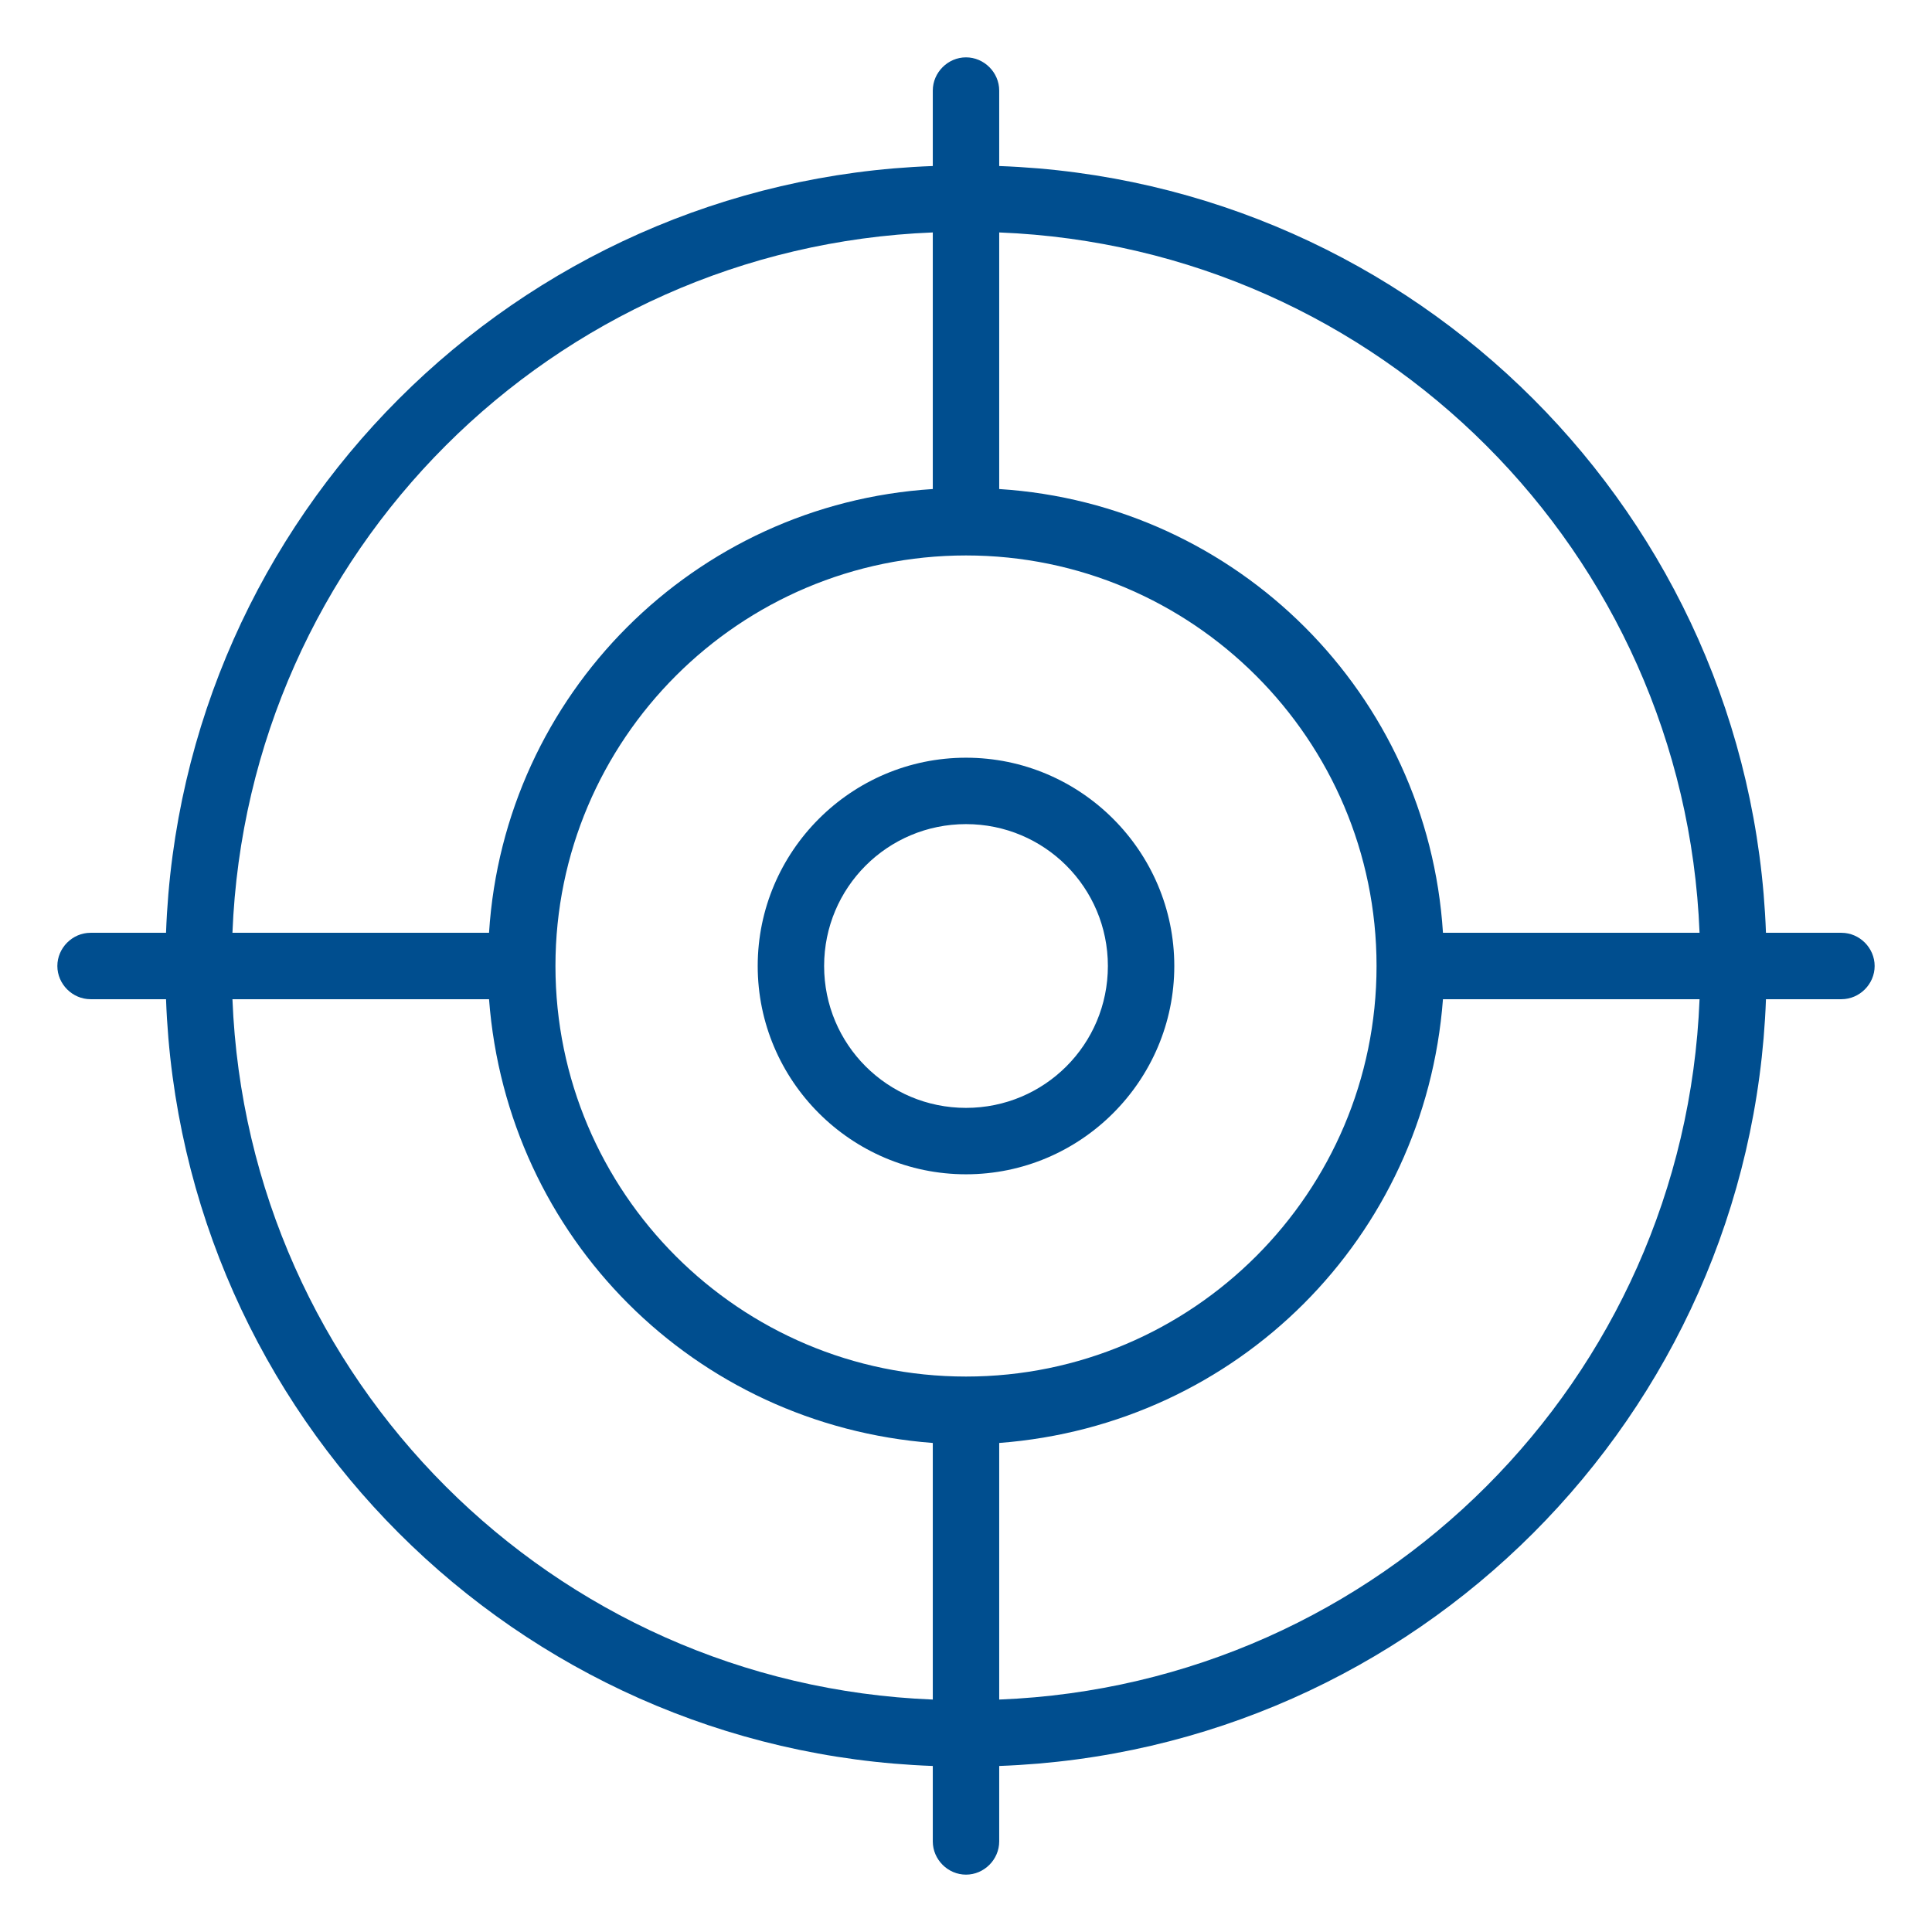
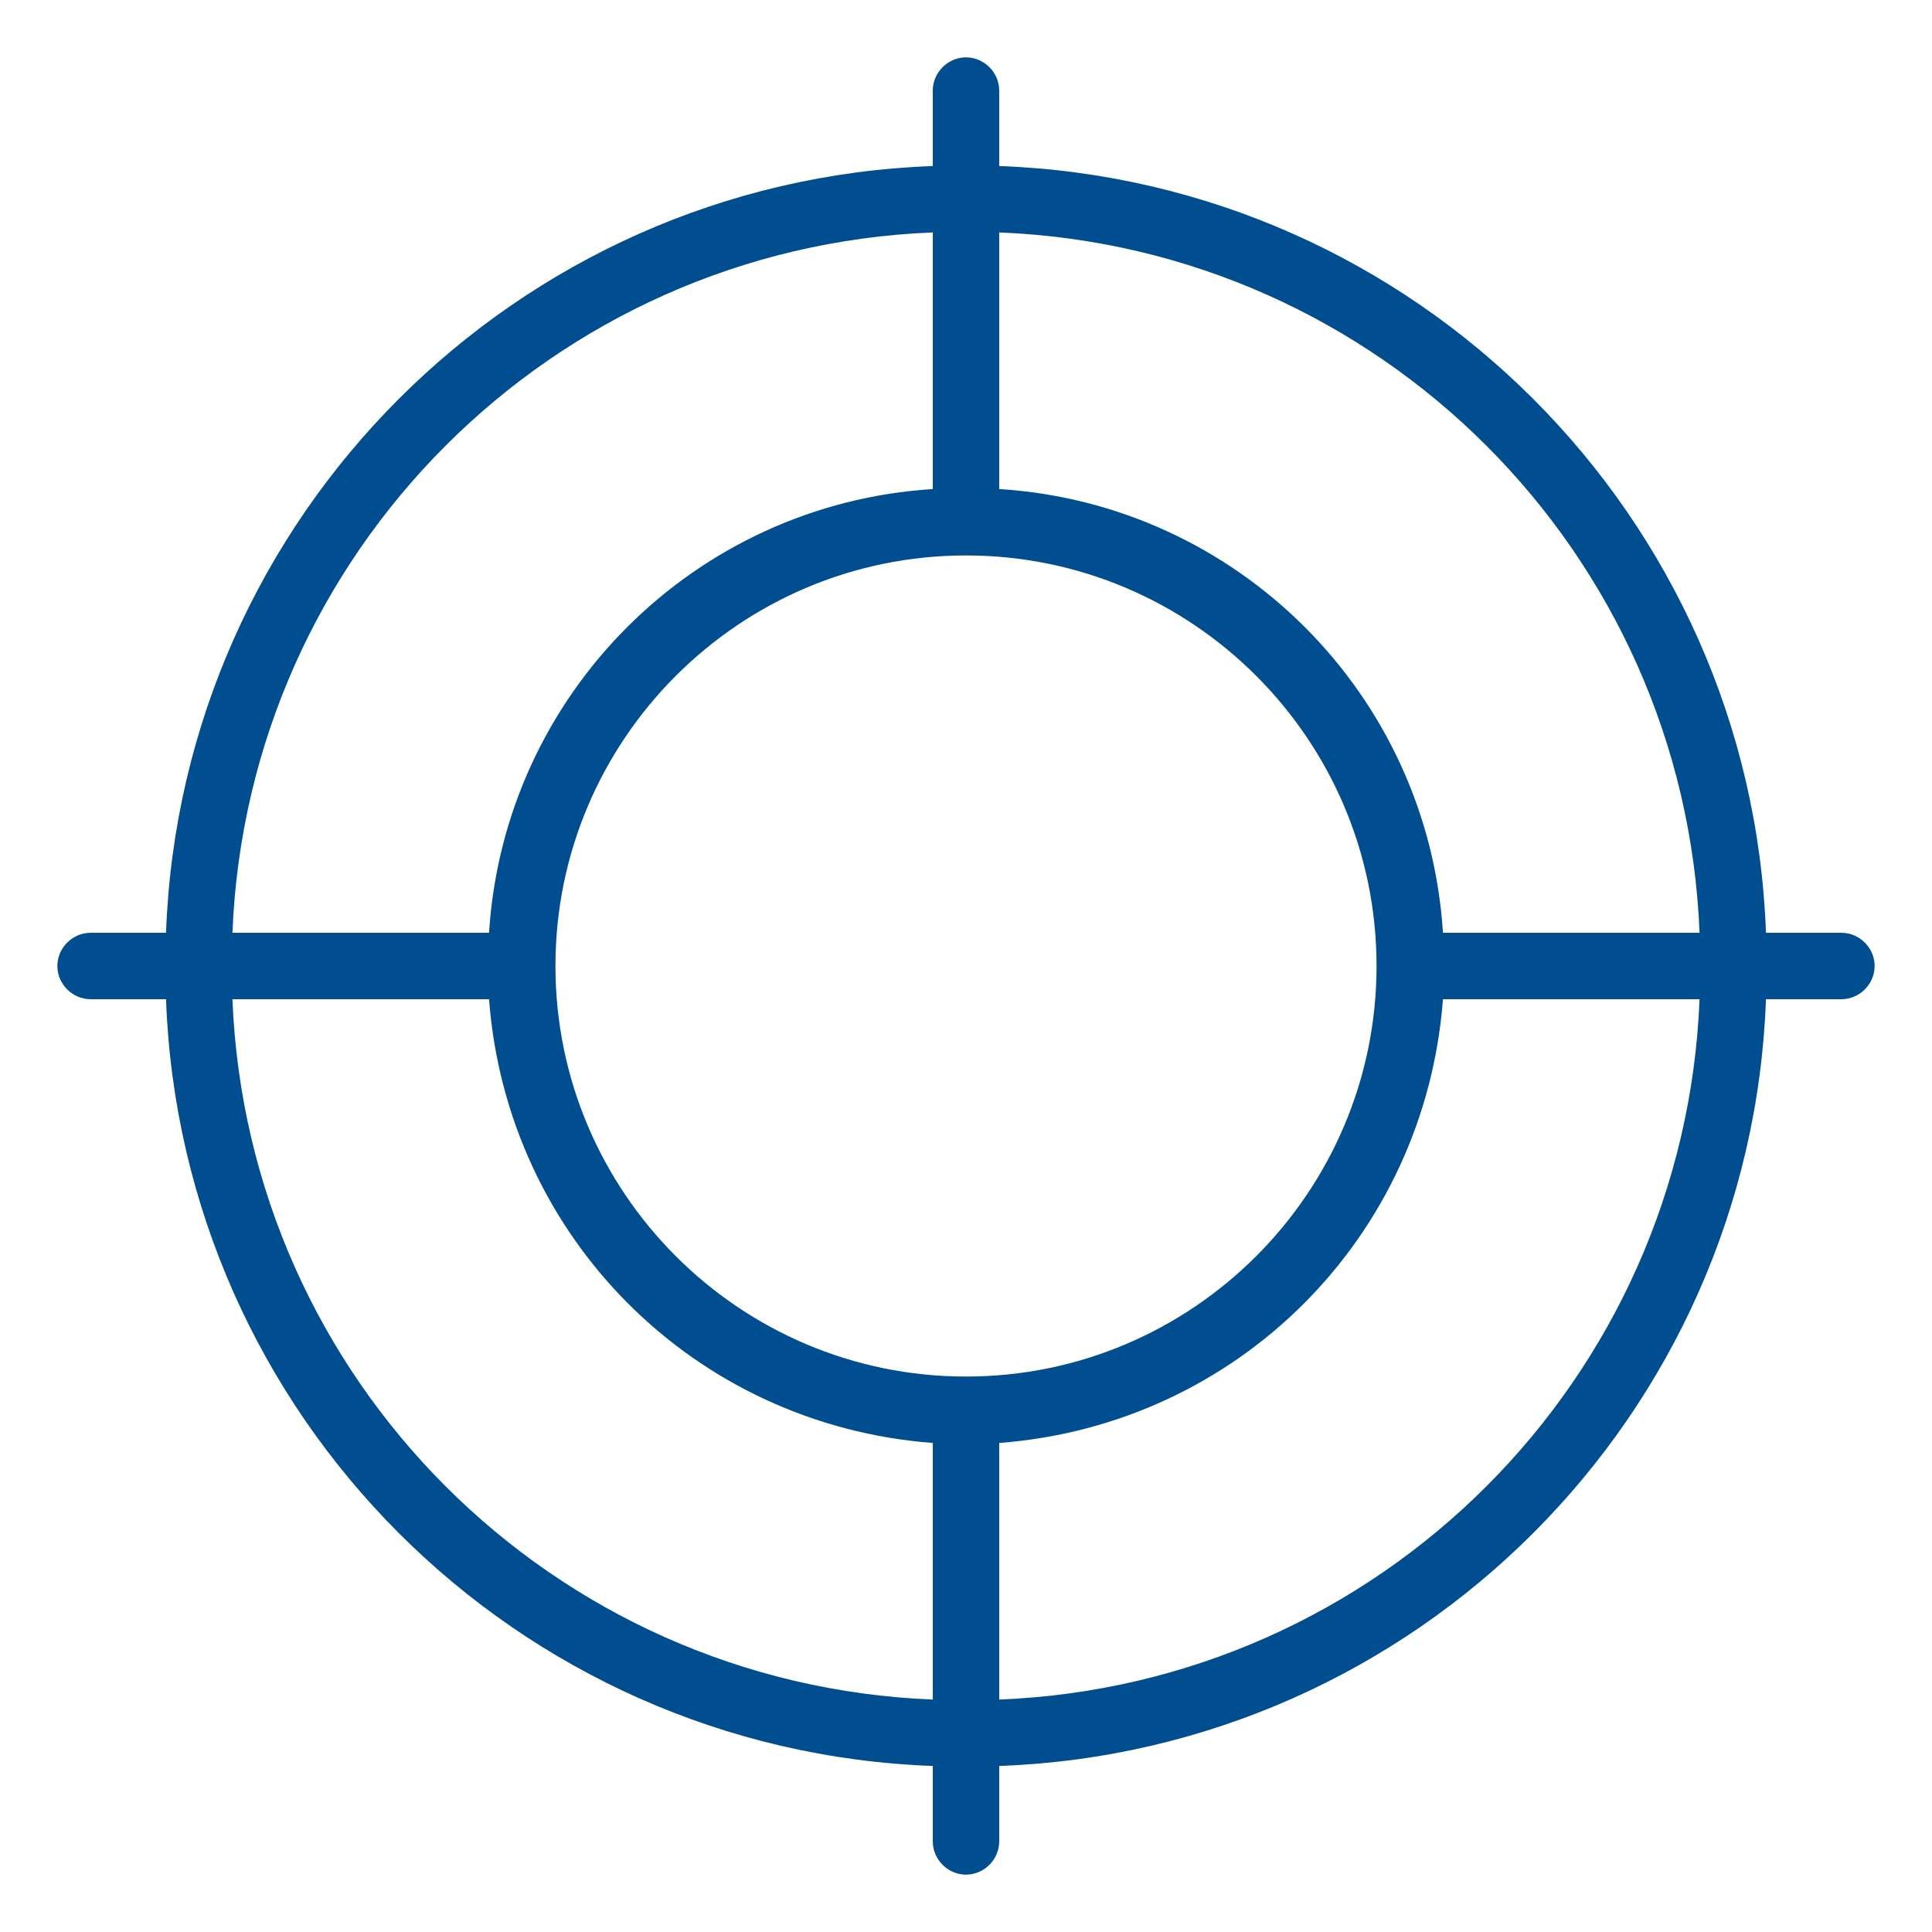
<svg xmlns="http://www.w3.org/2000/svg" version="1.1" id="Layer_1" x="0px" y="0px" viewBox="0 0 64 64" overflow="visible" xml:space="preserve" width="64" height="64">
  <g>
-     <path fill="#004E8F" d="M32,25.1c-3.8,0-6.9,3.1-6.9,6.9s3.1,6.9,6.9,6.9c3.8,0,6.9-3.1,6.9-6.9S35.8,25.1,32,25.1z M32,36.7   c-2.6,0-4.7-2.1-4.7-4.7s2.1-4.7,4.7-4.7c2.6,0,4.7,2.1,4.7,4.7S34.6,36.7,32,36.7z" />
    <path fill="#004E8F" d="M61,30.9h-2.5C58,17.1,46.9,6,33.1,5.5V3c0-0.6-0.5-1.1-1.1-1.1c-0.6,0-1.1,0.5-1.1,1.1v2.5   C17.1,6,6,17.1,5.5,30.9H3c-0.6,0-1.1,0.5-1.1,1.1c0,0.6,0.5,1.1,1.1,1.1h2.5C6,46.9,17.1,58,30.9,58.5V61c0,0.6,0.5,1.1,1.1,1.1   c0.6,0,1.1-0.5,1.1-1.1v-2.5C46.9,58,58,46.9,58.5,33.1H61c0.6,0,1.1-0.5,1.1-1.1C62.1,31.4,61.6,30.9,61,30.9z M56.3,30.9h-8.5   c-0.5-7.9-6.8-14.2-14.7-14.7V7.7C45.7,8.2,55.8,18.3,56.3,30.9z M32,45.6c-7.5,0-13.6-6.1-13.6-13.6c0,0,0,0,0,0c0,0,0,0,0,0   c0-7.5,6.1-13.6,13.6-13.6S45.6,24.5,45.6,32c0,0,0,0,0,0c0,0,0,0,0,0C45.6,39.5,39.5,45.6,32,45.6z M30.9,7.7v8.5   c-7.9,0.5-14.2,6.8-14.7,14.7H7.7C8.2,18.3,18.3,8.2,30.9,7.7z M7.7,33.1h8.5C16.8,41,23,47.2,30.9,47.8v8.5   C18.3,55.8,8.2,45.7,7.7,33.1z M33.1,56.3v-8.5C41,47.2,47.2,41,47.8,33.1h8.5C55.8,45.7,45.7,55.8,33.1,56.3z" />
  </g>
</svg>